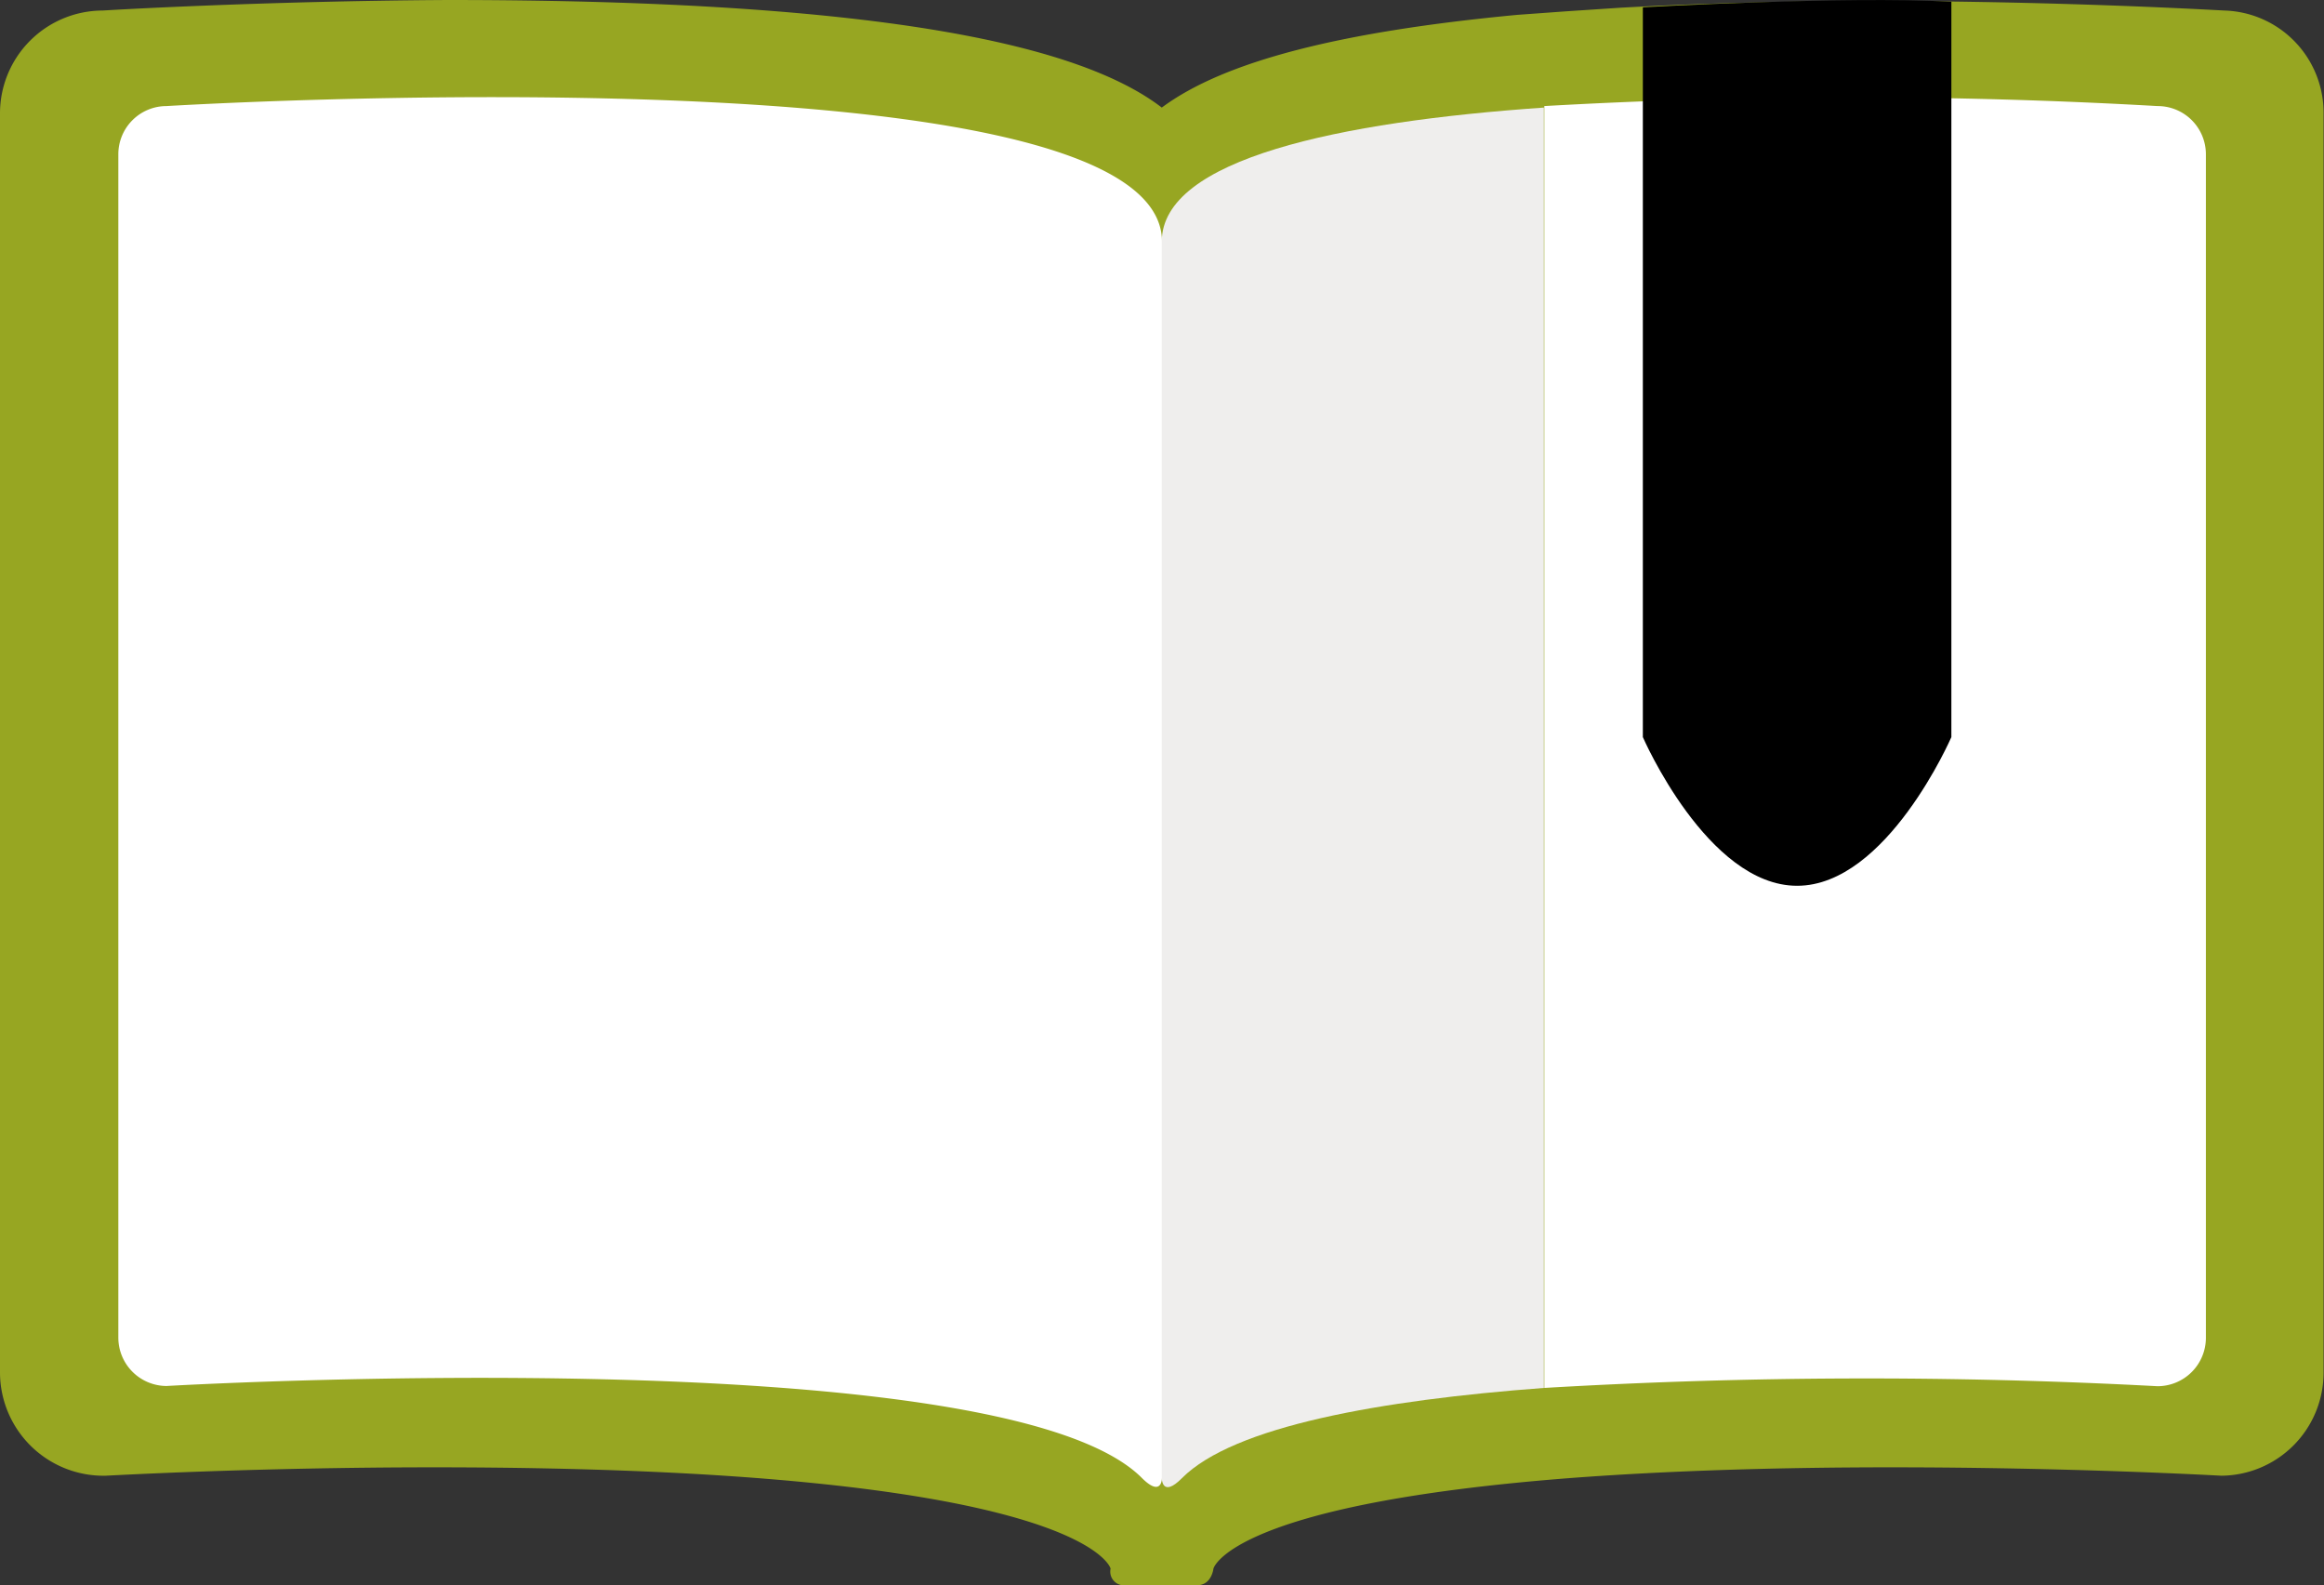
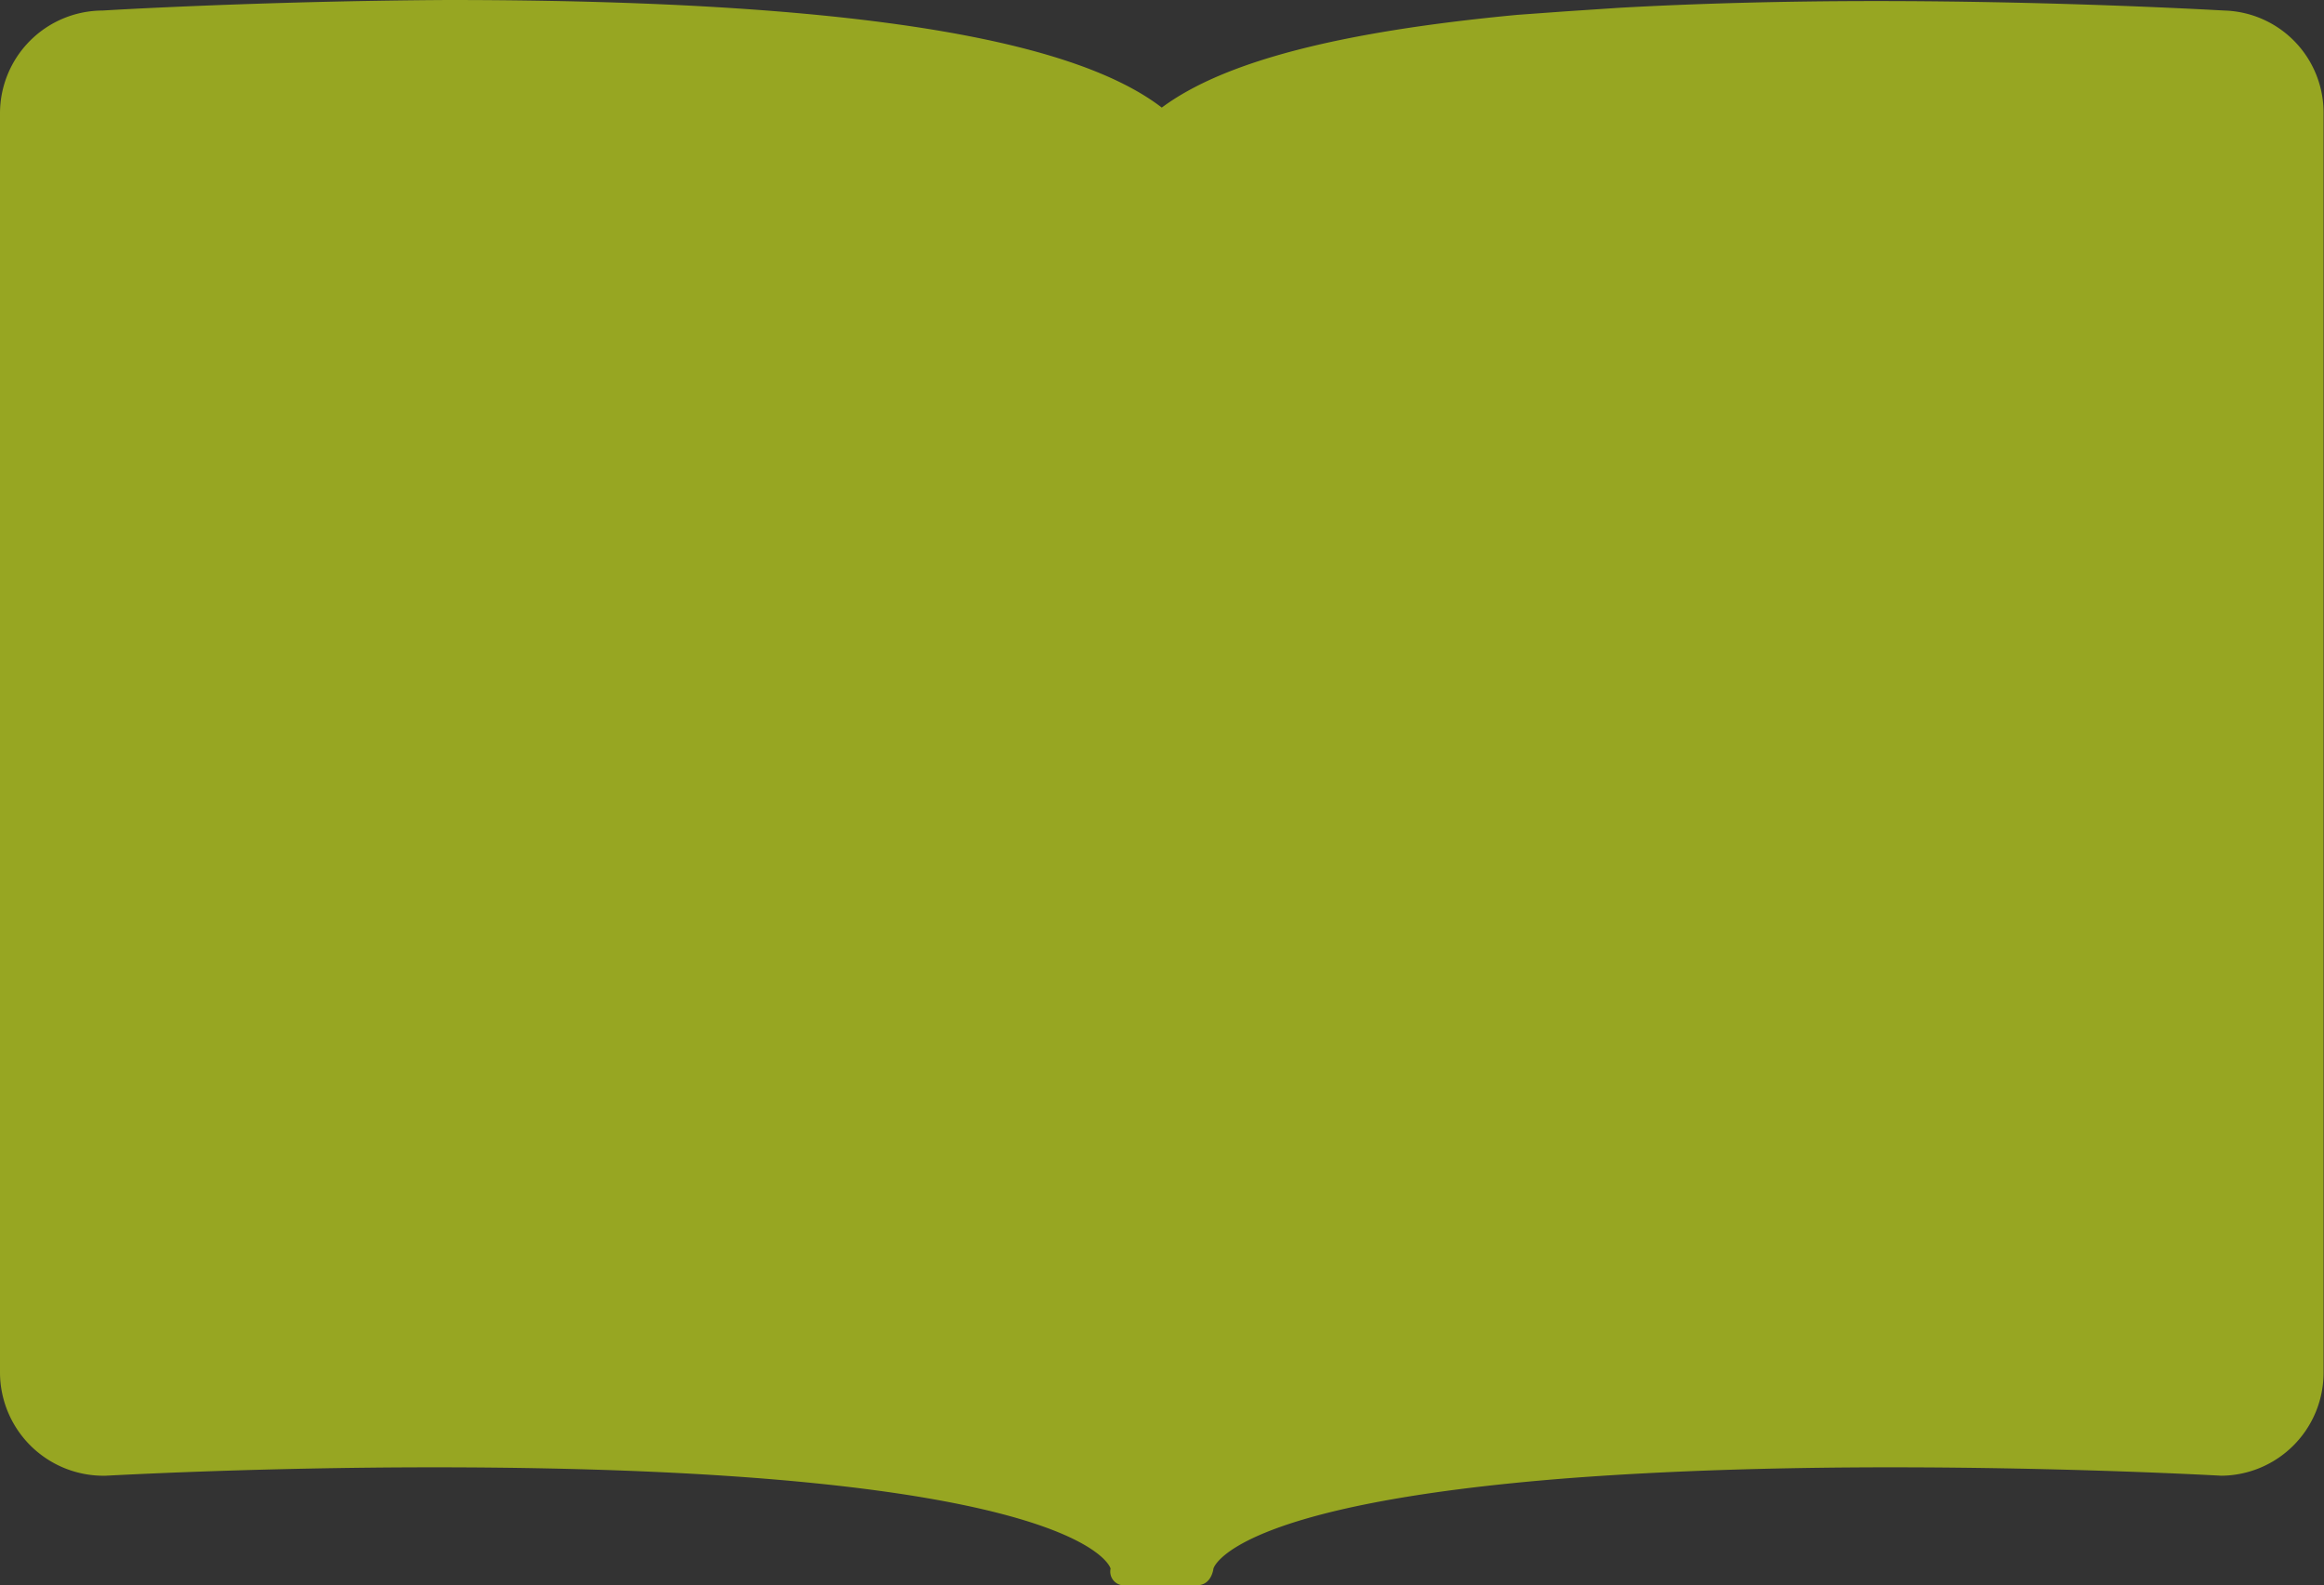
<svg xmlns="http://www.w3.org/2000/svg" viewBox="0 0 108.02 73.68">
  <rect x="0" y="0" width="108.02" height="73.68" fill="#333333" stroke="none" />
  <defs>
    <style>.cls-1{fill:#97a622;}.cls-2{fill:#fff;}.cls-3{fill:#efeeed;}</style>
  </defs>
  <title>documents</title>
  <g id="Calque_2" data-name="Calque 2">
    <g id="Calque_1-2" data-name="Calque 1">
      <path class="cls-1" d="M103.4.49h0C103.32.49,96,.05,87.21.05,82.88.05,78.9.16,75.3.36v0L72.74.53,70.53.69v0C62.25,1.47,56.88,2.86,54,5c-3.62-2.78-12.45-5-33.19-5C12,.05,4.7.49,4.78.49A4.78,4.78,0,0,0,0,5.27V63.81a4.81,4.81,0,0,0,4.91,4.78h0c.07,0,6.86-.39,15.25-.39,30.11,0,31.46,4.66,31.46,4.71a.64.64,0,0,0,.72.77h3.3c.68,0,.76-.77.76-.77s.72-3,16.7-4.22c4.29-.32,9.27-.49,14.81-.49,8.37,0,15.13.38,15.34.39A4.79,4.79,0,0,0,108,63.81V5.27A4.75,4.75,0,0,0,103.4.49Z" />
-       <path class="cls-2" d="M7.74,4.93A2.24,2.24,0,0,0,5.5,7.17v55a2.25,2.25,0,0,0,2.24,2.25s38.81-2.26,45.33,4.27c.94.94.94,0,.94,0V11.23C54,2.1,7.74,4.93,7.74,4.93Z" />
-       <path class="cls-2" d="M100.28,4.93a250.41,250.41,0,0,0-28.5,0V64.51a254.09,254.09,0,0,1,28.5-.08,2.25,2.25,0,0,0,2.25-2.25v-55A2.24,2.24,0,0,0,100.28,4.93Z" />
-       <path class="cls-3" d="M54,11.23V68.7s0,.95.94,0c2.4-2.41,9.21-3.62,16.82-4.19V5C62.25,5.66,54,7.38,54,11.23Z" />
-       <path d="M76.36.34V34.26s3,6.91,7.17,6.91,7.17-6.91,7.17-6.91V.08C85.71-.19,76.36.34,76.36.34Z" />
    </g>
  </g>
</svg>